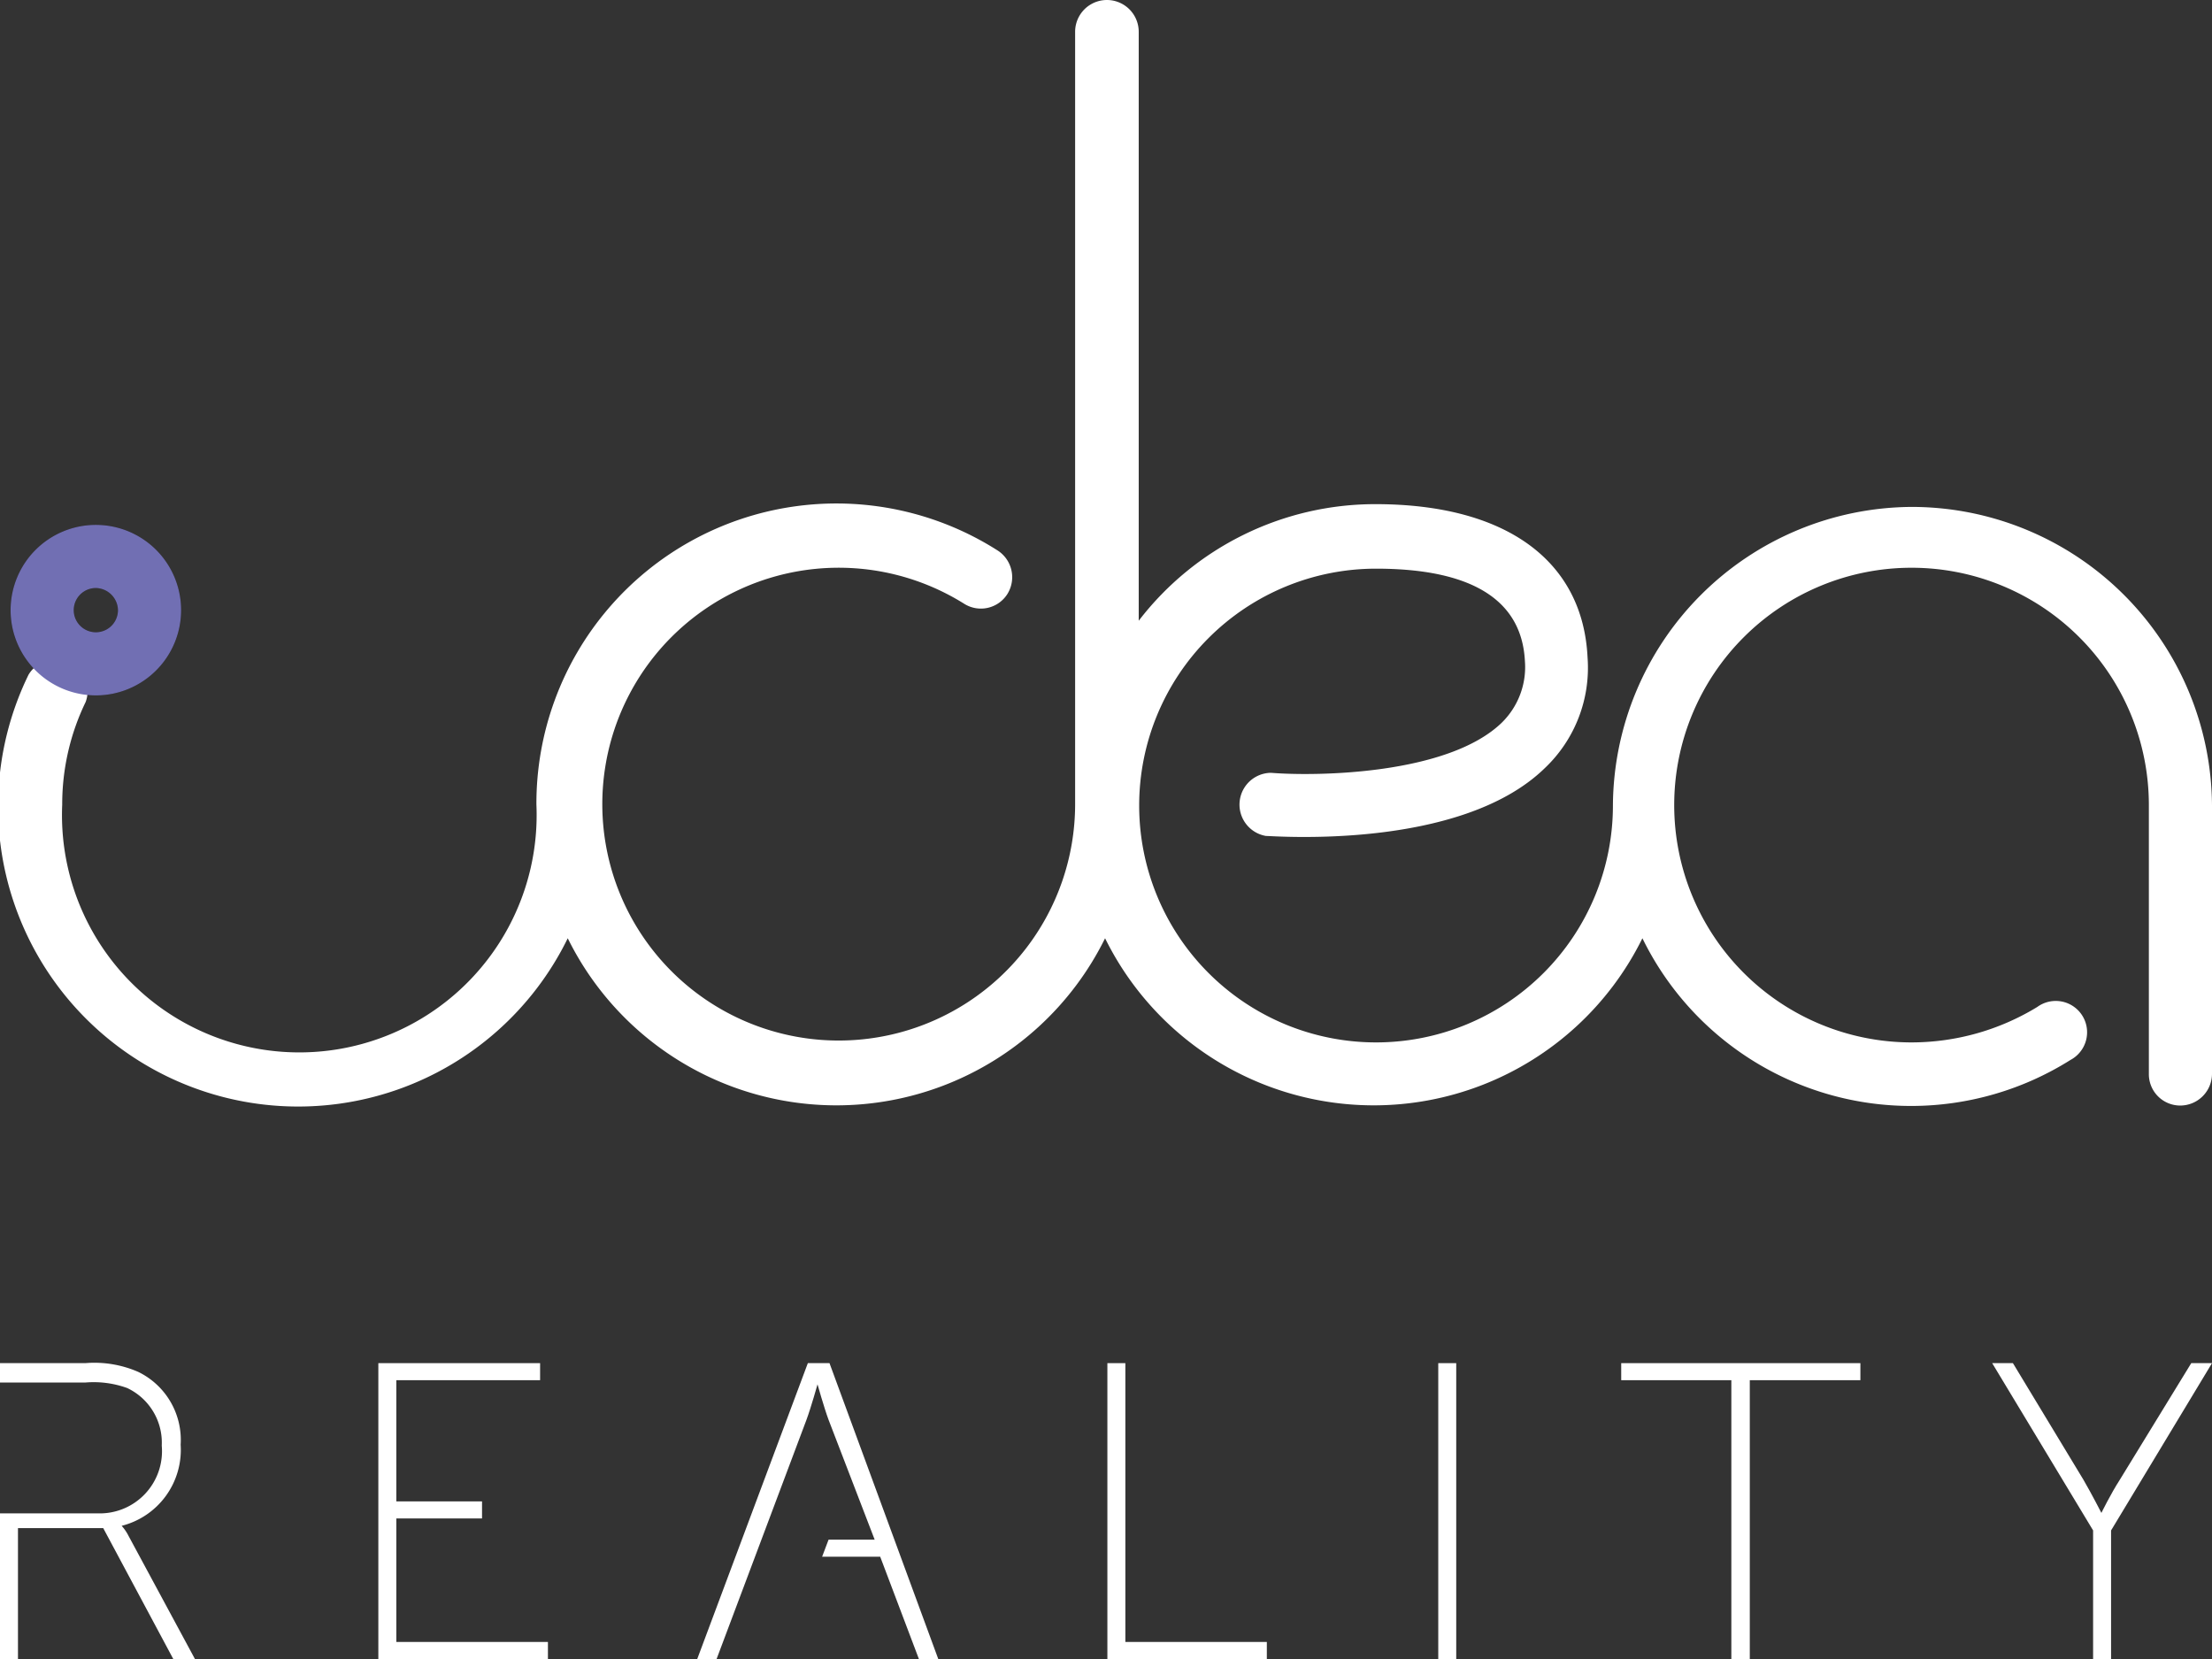
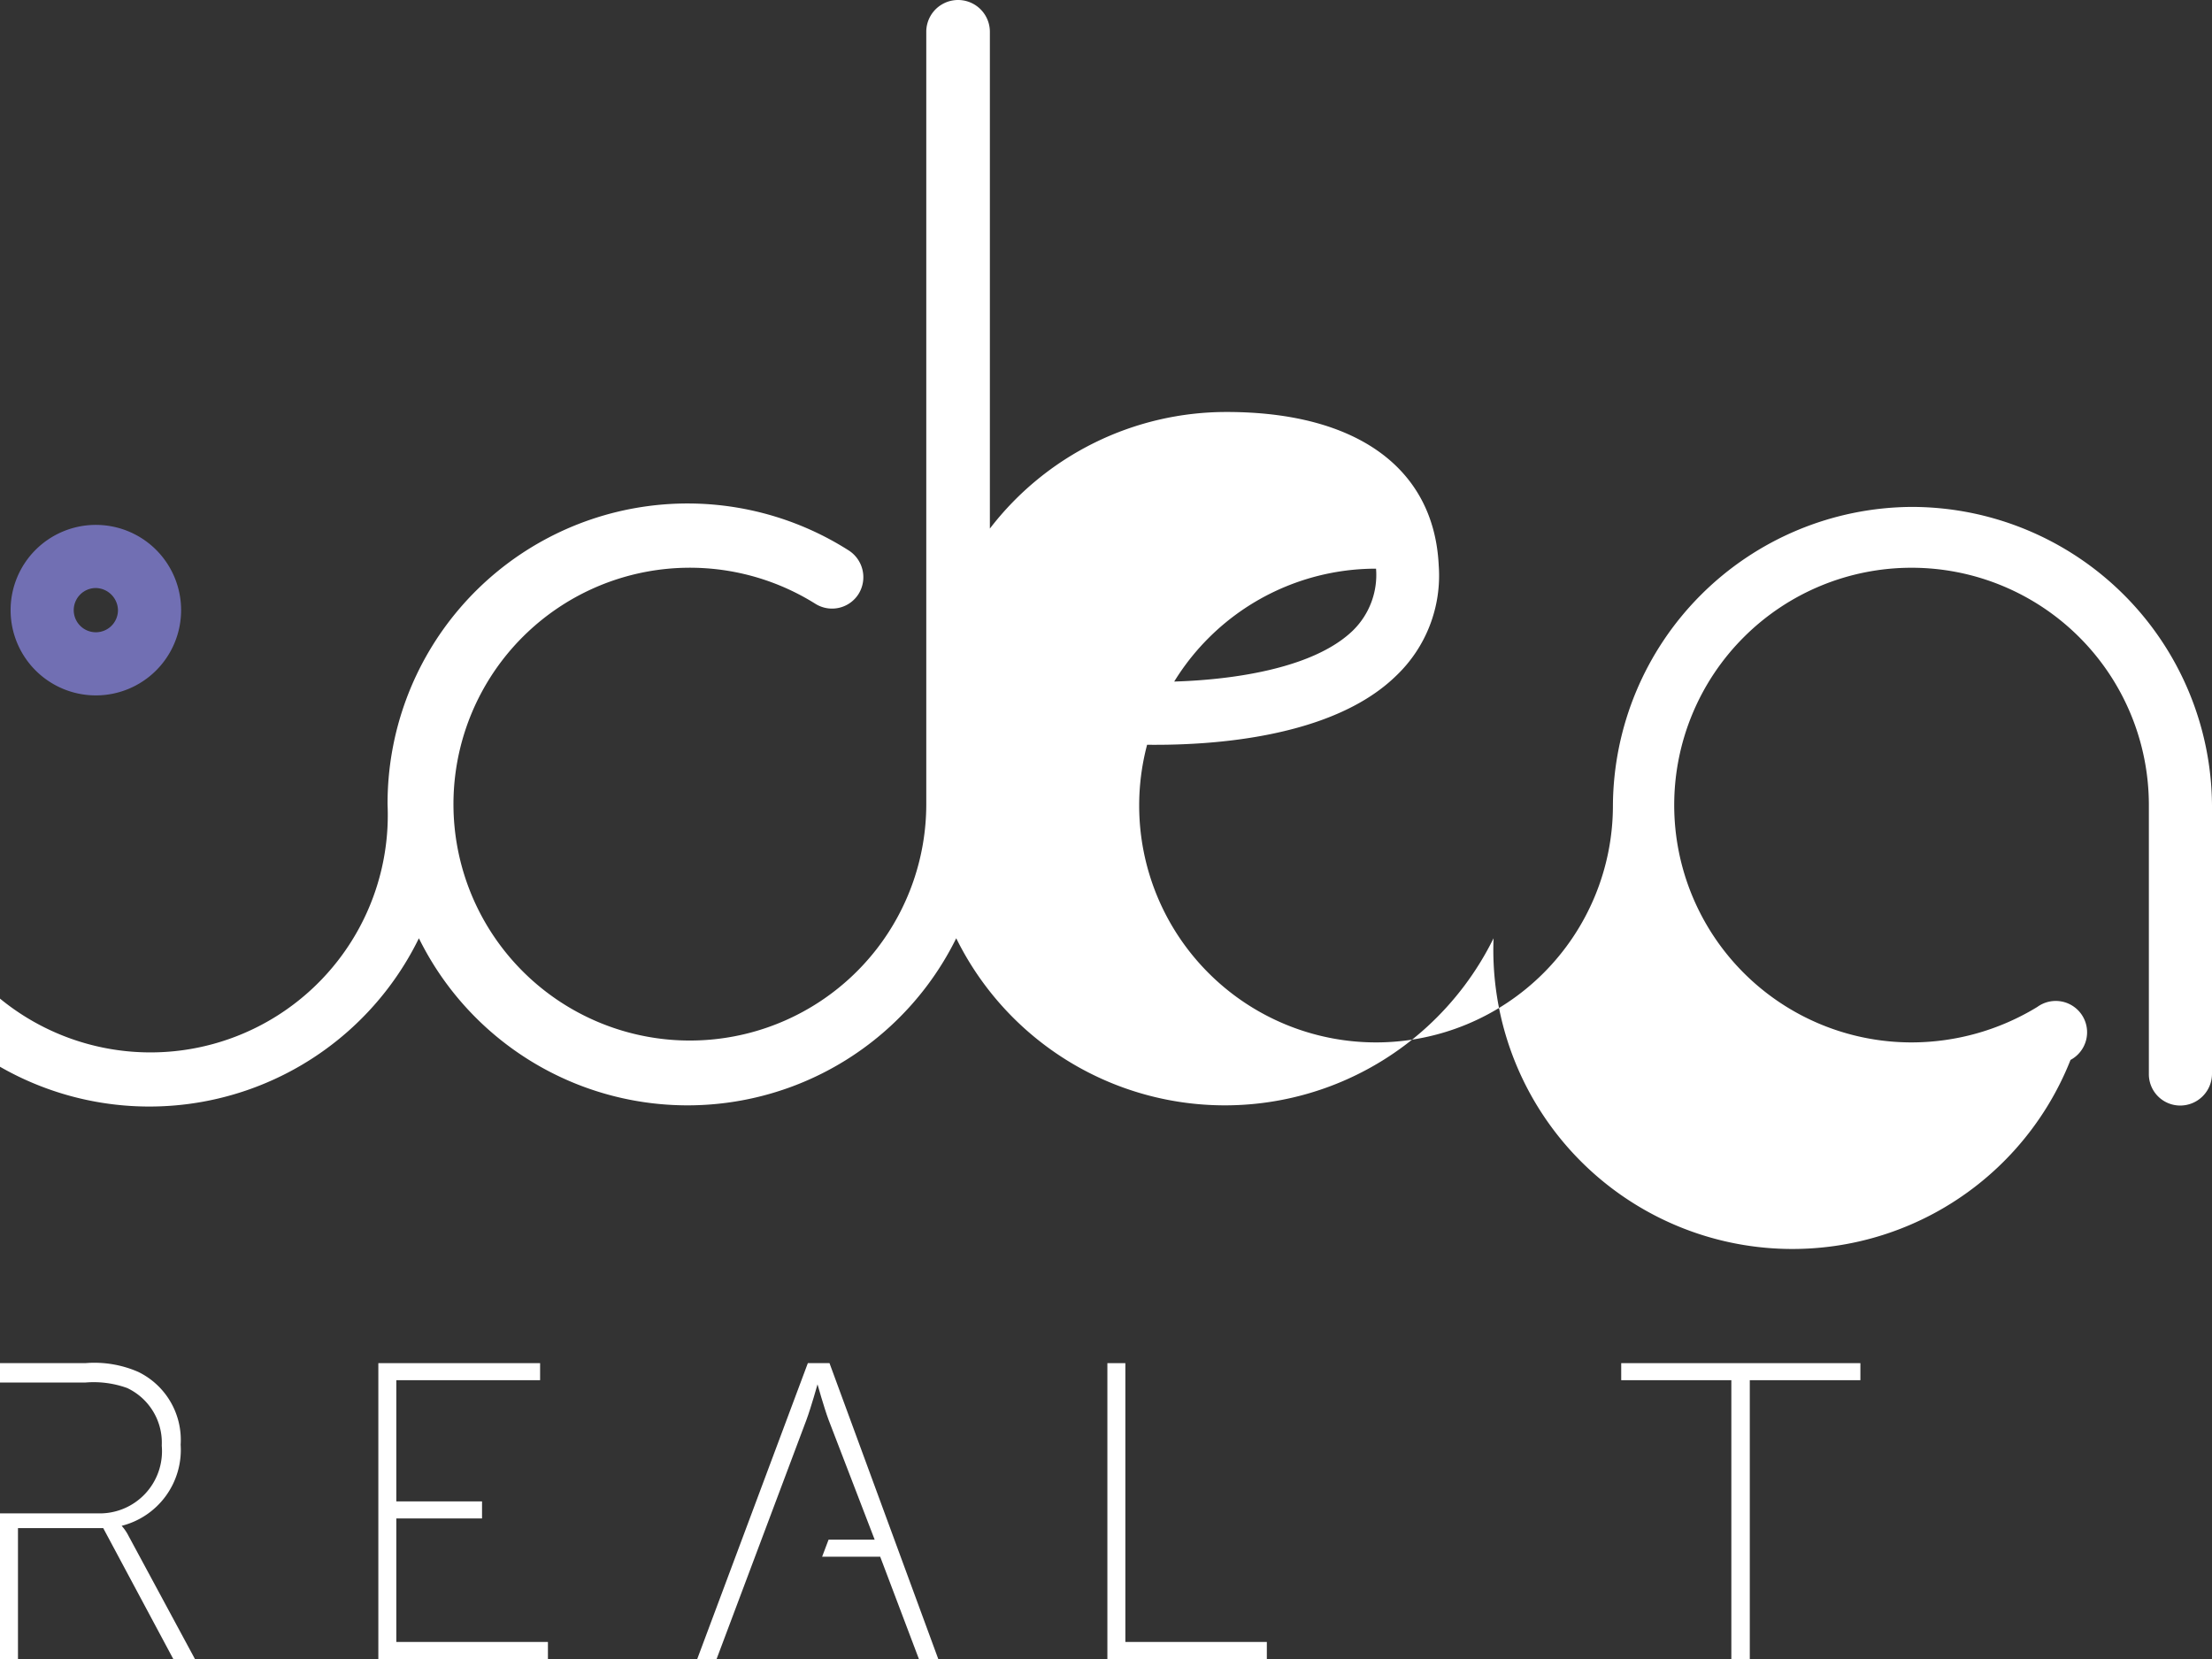
<svg xmlns="http://www.w3.org/2000/svg" viewBox="0 0 48 36">
  <rect x="0" y="0" width="48" height="36" fill="#333333" stroke="none" />
  <defs>
    <style>.cls-1{fill:#231f20;}.cls-2{fill:#fff;}.cls-3{fill:#716fb3;}</style>
  </defs>
  <title>idea-reality-web-logo</title>
  <g id="Layer_4" data-name="Layer 4">
-     <path class="cls-1" d="M2.08,15.09a1.85,1.85,0,1,1,1.85-1.85A1.85,1.85,0,0,1,2.08,15.09Zm0-2.33a.48.48,0,1,0,.48.48A.49.49,0,0,0,2.08,12.76Z" transform="translate(0)" />
    <polygon class="cls-2" points="8.6 32.95 10.46 32.95 10.46 32.58 8.6 32.58 8.6 29.95 11.72 29.95 11.72 29.58 8.21 29.58 8.21 36 11.89 36 11.89 35.63 8.6 35.63 8.6 32.95" />
    <path class="cls-2" d="M17.53,29.58,15.13,36h.42l1.95-5.19c.1-.27.24-.77.24-.77h0s.14.5.24.77l1,2.6h-1l-.14.37H19.1L19.94,36h.42L18,29.58Z" transform="translate(0)" />
    <polygon class="cls-2" points="24.42 29.58 24.03 29.58 24.03 36 27.49 36 27.49 35.63 24.42 35.63 24.42 29.58" />
-     <rect class="cls-2" x="31.21" y="29.58" width="0.39" height="6.42" />
    <polygon class="cls-2" points="35.18 29.95 37.57 29.95 37.57 36 37.97 36 37.97 29.95 40.37 29.95 40.37 29.58 35.18 29.58 35.18 29.95" />
-     <path class="cls-2" d="M46,32.11c-.2.31-.4.72-.4.72h0s-.21-.41-.39-.72l-1.53-2.53h-.45l2.19,3.63V36h.39V33.21L48,29.58h-.45Z" transform="translate(0)" />
    <path class="cls-2" d="M2.64,33.11v0a1.7,1.7,0,0,0,1.28-1.76A1.64,1.64,0,0,0,3,29.77a2.38,2.38,0,0,0-1.15-.19H0V30H1.86a2.14,2.14,0,0,1,.9.12,1.31,1.31,0,0,1,.75,1.25,1.35,1.35,0,0,1-1.38,1.47H0V36H.39V33.16H2.24L3.76,36h.47L2.79,33.33A1,1,0,0,0,2.64,33.11Z" transform="translate(0)" />
-     <path class="cls-2" d="M41.48,11A6.52,6.52,0,0,0,35,17.48a5.14,5.14,0,1,1-5.14-5.14c2.08,0,3.16.68,3.23,2a1.69,1.69,0,0,1-.51,1.35c-1.17,1.12-4,1.16-5,1.08a.69.69,0,0,0-.11,1.37c.18,0,4.21.32,6.05-1.47a3,3,0,0,0,.93-2.4c-.1-2.11-1.78-3.33-4.6-3.33a6.47,6.47,0,0,0-5.14,2.53V.69a.69.69,0,0,0-1.38,0V17.4s0,0,0,0,0,0,0,.06a5.13,5.13,0,1,1-2.41-4.36.68.68,0,0,0,.94-.21.69.69,0,0,0-.22-.95,6.51,6.51,0,0,0-10,5.52h0a5.15,5.15,0,1,1-10.29,0,5.09,5.09,0,0,1,.51-2.23.69.69,0,0,0-1.24-.59,6.51,6.51,0,0,0,11.7,5.72,6.5,6.5,0,0,0,11.66,0,6.5,6.5,0,0,0,11.66,0A6.49,6.49,0,0,0,44.93,23a.68.68,0,1,0-.72-1.15,5.24,5.24,0,0,1-2.73.77,5.15,5.15,0,1,1,5.15-5.15v5.83a.68.68,0,0,0,.68.69.69.69,0,0,0,.69-.69V17.48A6.52,6.52,0,0,0,41.48,11Z" transform="translate(0)" />
+     <path class="cls-2" d="M41.48,11A6.52,6.52,0,0,0,35,17.48a5.14,5.14,0,1,1-5.14-5.14a1.69,1.69,0,0,1-.51,1.35c-1.17,1.12-4,1.16-5,1.08a.69.69,0,0,0-.11,1.37c.18,0,4.21.32,6.05-1.47a3,3,0,0,0,.93-2.4c-.1-2.11-1.78-3.33-4.6-3.33a6.47,6.47,0,0,0-5.14,2.53V.69a.69.69,0,0,0-1.38,0V17.4s0,0,0,0,0,0,0,.06a5.13,5.13,0,1,1-2.41-4.36.68.68,0,0,0,.94-.21.69.69,0,0,0-.22-.95,6.51,6.51,0,0,0-10,5.52h0a5.15,5.15,0,1,1-10.29,0,5.09,5.09,0,0,1,.51-2.23.69.69,0,0,0-1.24-.59,6.51,6.51,0,0,0,11.7,5.72,6.5,6.5,0,0,0,11.66,0,6.5,6.5,0,0,0,11.66,0A6.49,6.49,0,0,0,44.93,23a.68.68,0,1,0-.72-1.15,5.24,5.24,0,0,1-2.73.77,5.15,5.15,0,1,1,5.15-5.15v5.83a.68.68,0,0,0,.68.69.69.69,0,0,0,.69-.69V17.48A6.52,6.52,0,0,0,41.48,11Z" transform="translate(0)" />
    <path class="cls-3" d="M2.08,15.09a1.85,1.85,0,1,1,1.85-1.85A1.85,1.85,0,0,1,2.08,15.09Zm0-2.33a.48.48,0,1,0,.48.48A.49.49,0,0,0,2.08,12.76Z" transform="translate(0)" />
  </g>
</svg>